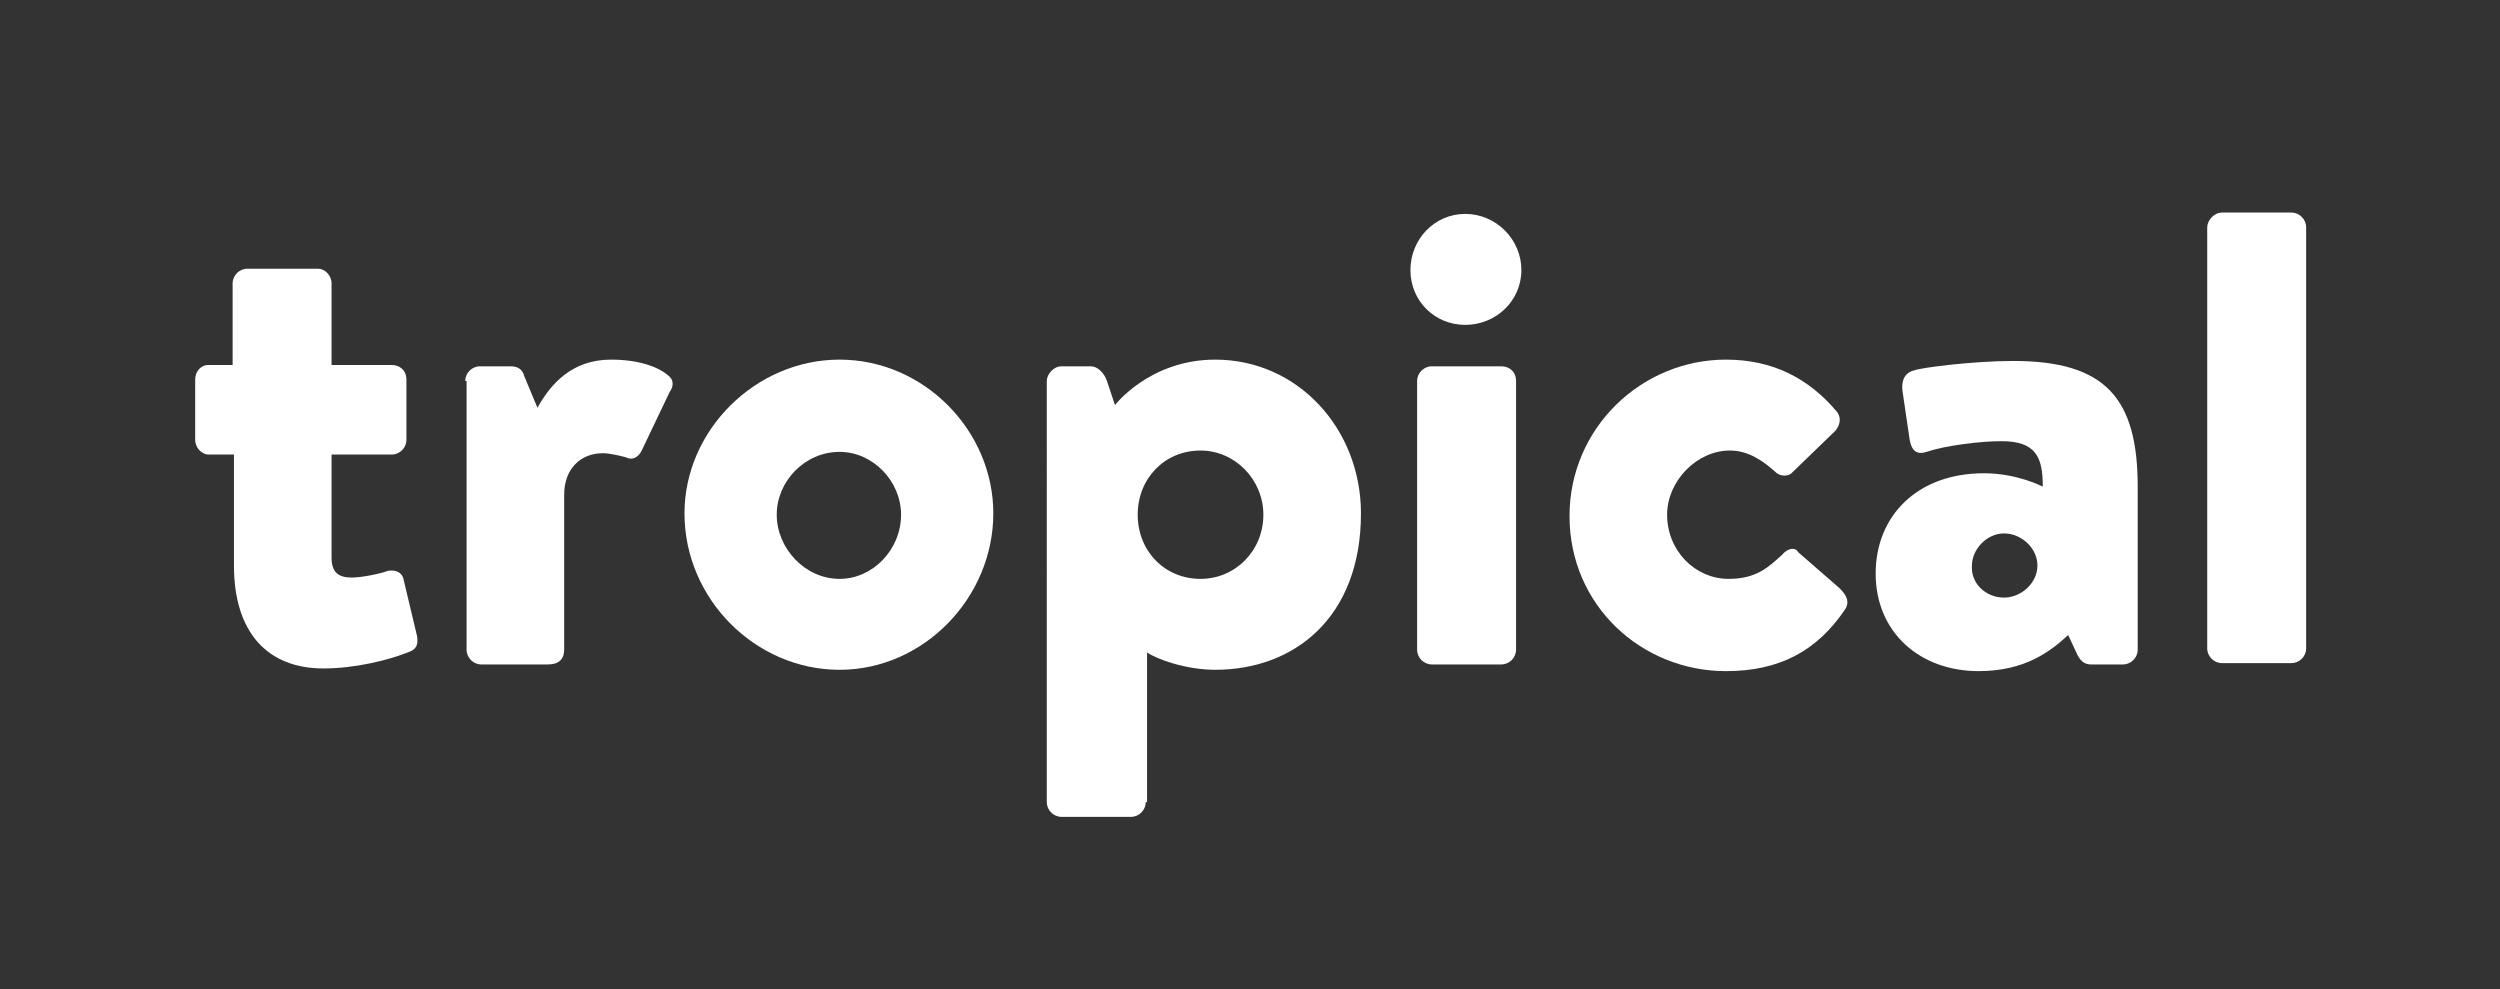
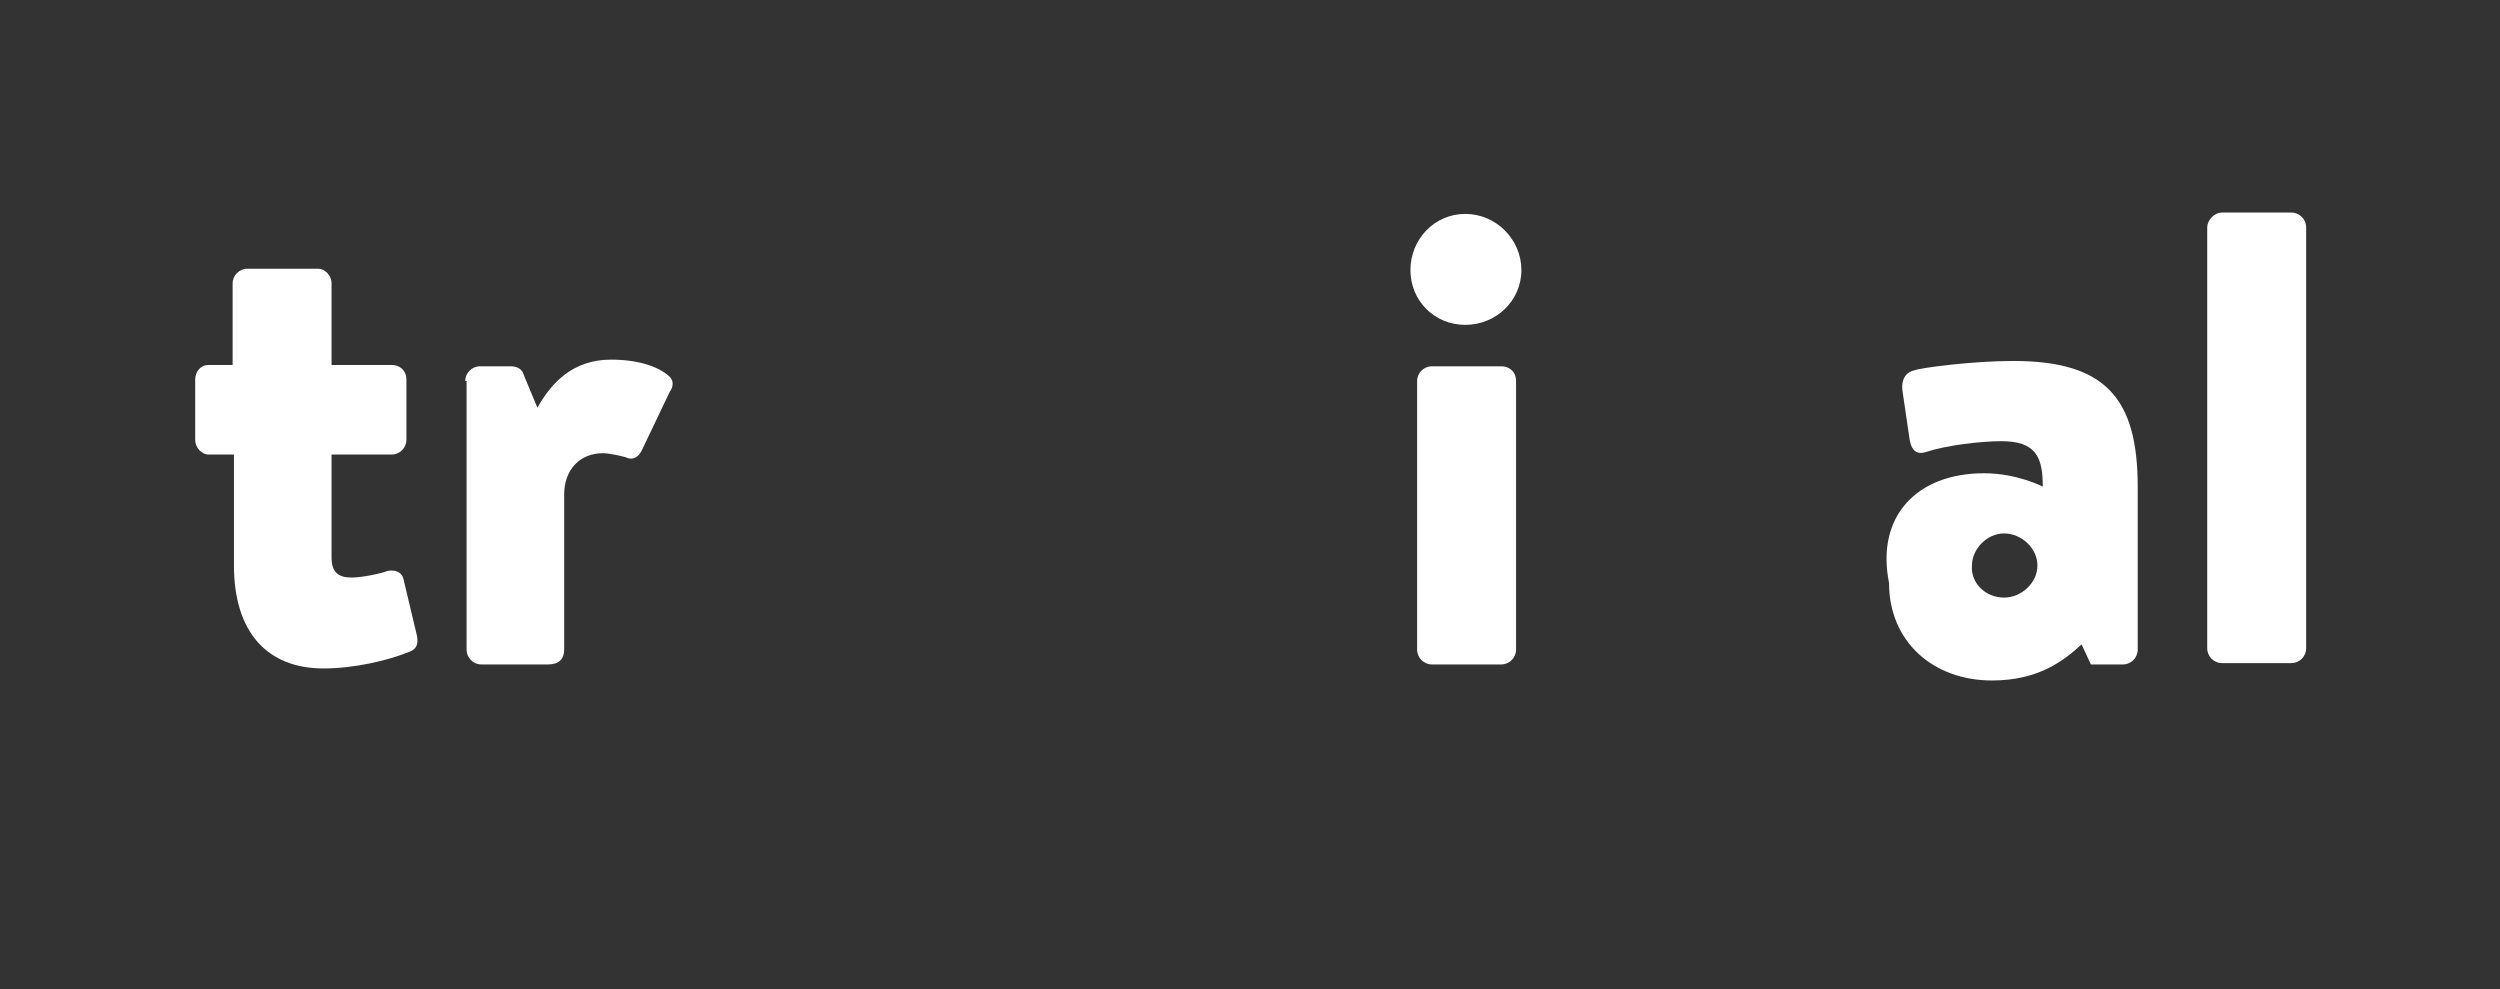
<svg xmlns="http://www.w3.org/2000/svg" version="1.1" id="Layer_1" x="0px" y="0px" viewBox="0 0 187 74" style="enable-background:new 0 0 187 74;" xml:space="preserve">
  <rect x="0" y="0" width="187" height="74" fill="#333333" stroke="none" />
  <style type="text/css">
	.st0{fill:#FFFFFF;}
</style>
  <g>
    <path class="st0" d="M17.4,34h-1.8c-0.5,0-1-0.5-1-1.1v-4.5c0-0.6,0.4-1.1,1-1.1h1.8v-6.1c0-0.6,0.5-1.1,1.1-1.1h5.3   c0.5,0,1,0.5,1,1.1v6.1h4.5c0.6,0,1.1,0.4,1.1,1.1v4.5c0,0.6-0.5,1.1-1.1,1.1h-4.5v7.7c0,1.1,0.5,1.5,1.5,1.5   c0.8,0,2.2-0.3,2.7-0.5c0.6-0.1,1.1,0.1,1.2,0.7l1,4.2c0.1,0.7-0.1,1-0.7,1.2c-1.5,0.6-4,1.2-6.3,1.2c-4.2,0-6.7-2.7-6.7-7.7V34z" />
    <path class="st0" d="M34.8,28.5c0-0.6,0.5-1.1,1.1-1.1h2.3c0.6,0,0.9,0.3,1,0.7l1,2.4c1-1.8,2.6-3.6,5.5-3.6c2,0,3.5,0.5,4.3,1.2   c0.4,0.3,0.4,0.8,0.1,1.2L48,33.7c-0.2,0.4-0.6,0.8-1.2,0.5c-0.4-0.1-1.2-0.3-1.7-0.3c-1.7,0-2.9,1.2-2.9,3.1v11.6   c0,0.7-0.4,1.1-1.2,1.1h-5c-0.6,0-1.1-0.5-1.1-1.1V28.5z" />
-     <path class="st0" d="M62.8,26.9c6.3,0,11.5,5.3,11.5,11.5c0,6.3-5.2,11.7-11.5,11.7c-6.3,0-11.6-5.3-11.6-11.7   C51.2,32.2,56.5,26.9,62.8,26.9z M62.8,43.3c2.5,0,4.6-2.2,4.6-4.8c0-2.5-2.1-4.7-4.6-4.7c-2.6,0-4.7,2.2-4.7,4.7   C58.1,41,60.2,43.3,62.8,43.3z" />
-     <path class="st0" d="M85.7,60c0,0.6-0.5,1.1-1.1,1.1h-5.2c-0.6,0-1.1-0.5-1.1-1.1V28.5c0-0.5,0.5-1.1,1.1-1.1h2.2   c0.5,0,1,0.5,1.2,1.1l0.6,1.8c0,0,2.6-3.4,7.5-3.4c6.2,0,10.9,5.2,10.9,11.5c0,7.8-5,11.7-10.9,11.7c-2.2,0-4.4-0.8-5.1-1.3V60z    M89.8,43.3c2.6,0,4.7-2.1,4.7-4.8c0-2.6-2.1-4.8-4.7-4.8c-2.7,0-4.7,2.1-4.7,4.8C85.1,41.2,87.1,43.3,89.8,43.3z" />
    <path class="st0" d="M105.5,20.2c0-2.3,1.8-4.2,4.1-4.2s4.2,1.9,4.2,4.2c0,2.3-1.9,4.1-4.2,4.1S105.5,22.5,105.5,20.2z M106,28.5   c0-0.6,0.5-1.1,1.1-1.1h5.2c0.6,0,1.1,0.4,1.1,1.1v20.1c0,0.6-0.5,1.1-1.1,1.1h-5.2c-0.6,0-1.1-0.5-1.1-1.1V28.5z" />
-     <path class="st0" d="M129.1,26.9c3.5,0,6.2,1.4,8.3,3.9c0.4,0.5,0.2,1.2-0.3,1.6l-3.1,3c-0.2,0.2-0.8,0.3-1.2-0.1   c-0.9-0.8-2-1.6-3.4-1.6c-2.5,0-4.7,2.3-4.7,4.8c0,2.7,2.1,4.8,4.6,4.8c2.1,0,3-0.9,4-1.8c0.4-0.5,1-0.6,1.2-0.2l3.1,2.7   c0.5,0.5,0.8,1,0.4,1.6c-2.1,3.1-4.9,4.6-8.9,4.6c-6.3,0-11.7-4.9-11.7-11.6C117.4,32,122.8,26.9,129.1,26.9z" />
-     <path class="st0" d="M148.4,35.4c2.5,0,4.4,1,4.4,1c0-2.2-0.5-3.4-3.1-3.4c-1.5,0-4.1,0.3-5.6,0.8c-0.9,0.3-1.2-0.3-1.3-1.2   l-0.5-3.4c-0.1-1,0.4-1.4,0.9-1.5c0.5-0.2,4.4-0.7,7.4-0.7c6.9,0,9.3,2.8,9.3,9.4v12.2c0,0.6-0.5,1.1-1.1,1.1h-2.4   c-0.3,0-0.7-0.1-1-0.7l-0.7-1.5c-1.3,1.2-3.2,2.7-6.7,2.7c-4.4,0-7.7-2.9-7.7-7.3C140.3,38.6,143.4,35.4,148.4,35.4z M149.9,44.7   c1.3,0,2.5-1.1,2.5-2.4c0-1.3-1.2-2.4-2.5-2.4s-2.4,1.2-2.4,2.4C147.4,43.6,148.5,44.7,149.9,44.7z" />
+     <path class="st0" d="M148.4,35.4c2.5,0,4.4,1,4.4,1c0-2.2-0.5-3.4-3.1-3.4c-1.5,0-4.1,0.3-5.6,0.8c-0.9,0.3-1.2-0.3-1.3-1.2   l-0.5-3.4c-0.1-1,0.4-1.4,0.9-1.5c0.5-0.2,4.4-0.7,7.4-0.7c6.9,0,9.3,2.8,9.3,9.4v12.2c0,0.6-0.5,1.1-1.1,1.1h-2.4   l-0.7-1.5c-1.3,1.2-3.2,2.7-6.7,2.7c-4.4,0-7.7-2.9-7.7-7.3C140.3,38.6,143.4,35.4,148.4,35.4z M149.9,44.7   c1.3,0,2.5-1.1,2.5-2.4c0-1.3-1.2-2.4-2.5-2.4s-2.4,1.2-2.4,2.4C147.4,43.6,148.5,44.7,149.9,44.7z" />
    <path class="st0" d="M165.1,17c0-0.5,0.5-1.1,1.1-1.1h5.2c0.6,0,1.1,0.5,1.1,1.1v31.5c0,0.6-0.5,1.1-1.1,1.1h-5.2   c-0.6,0-1.1-0.5-1.1-1.1V17z" />
  </g>
</svg>